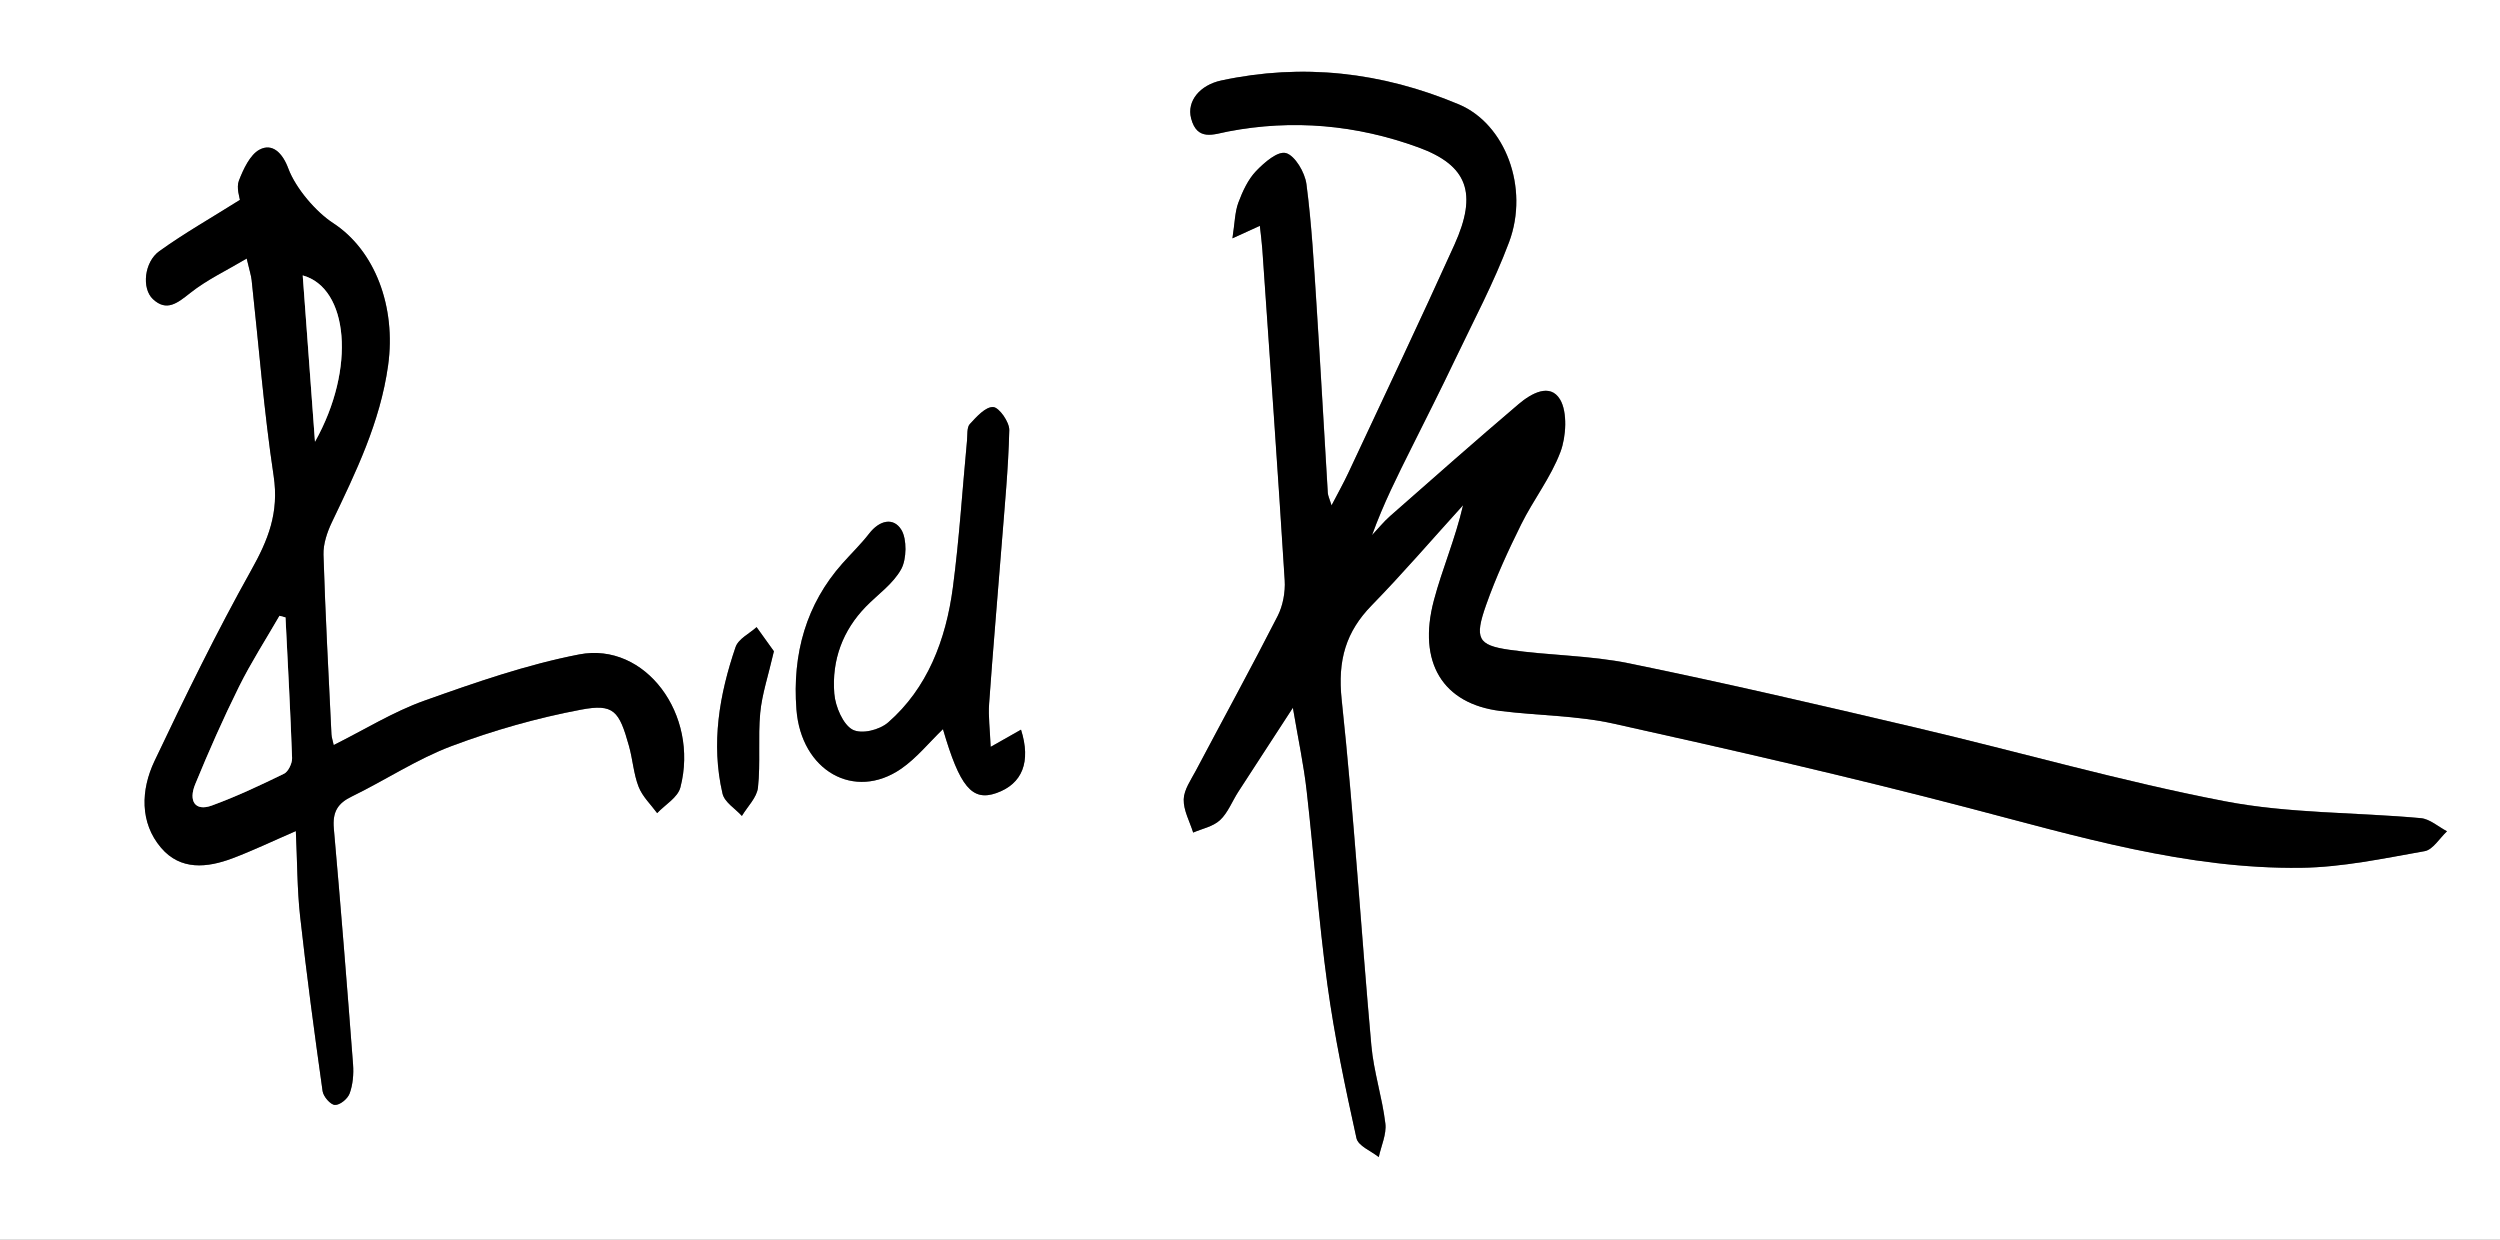
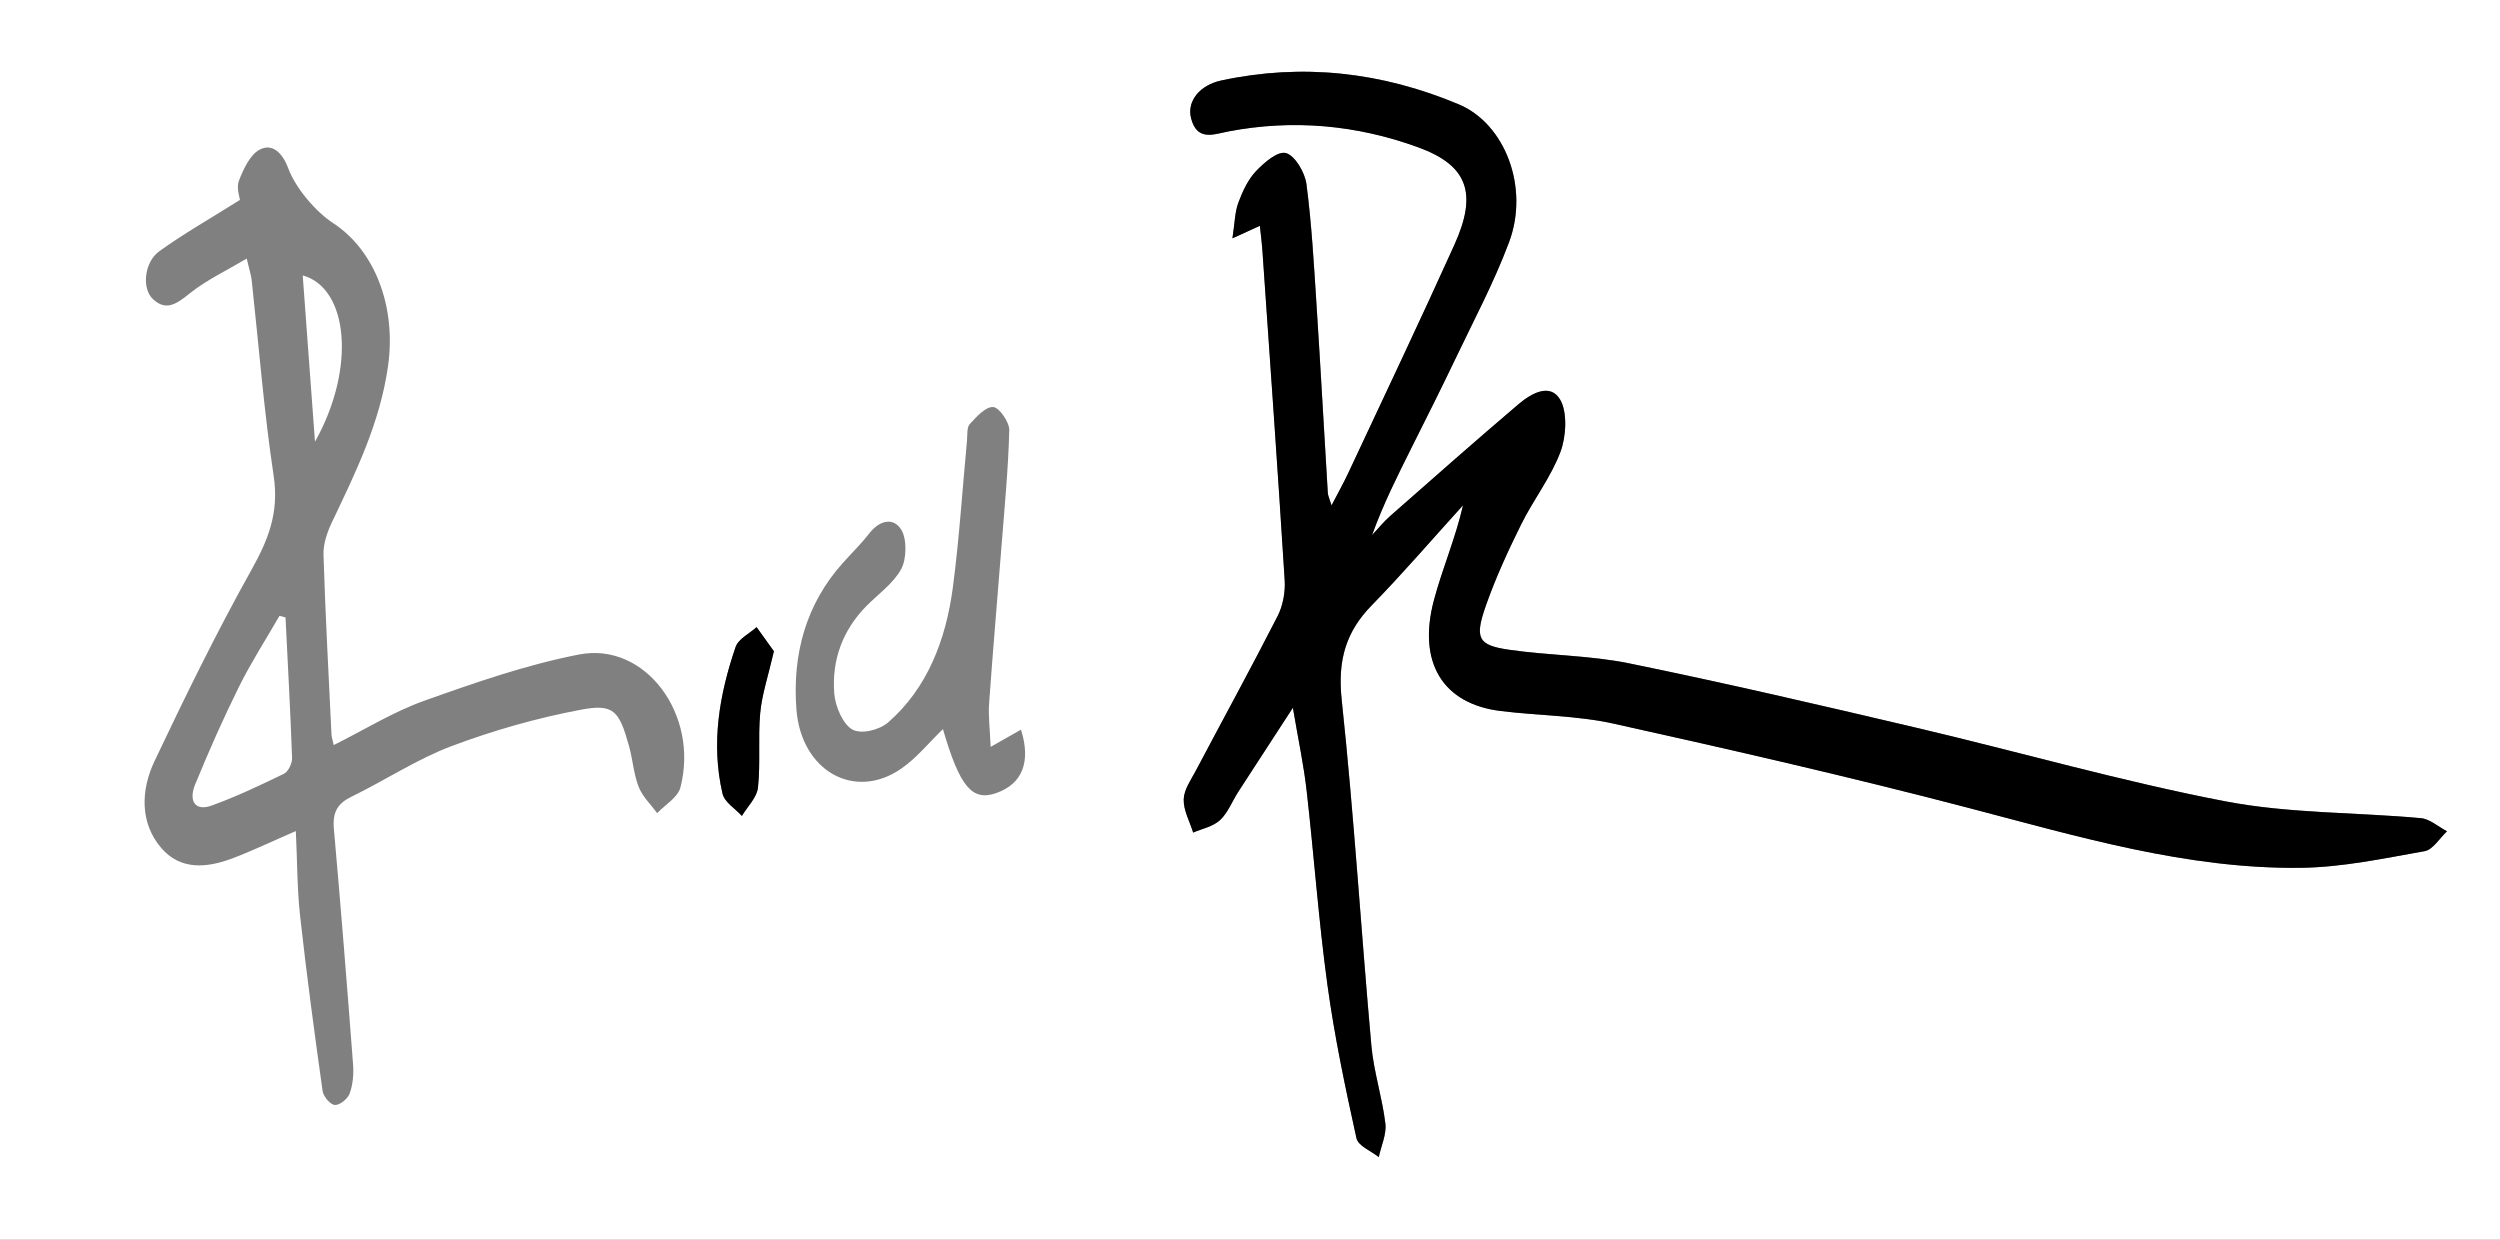
<svg xmlns="http://www.w3.org/2000/svg" version="1.1" id="Livello_1" x="0px" y="0px" viewBox="0 0 956 474" style="enable-background:new 0 0 956 474;" xml:space="preserve">
  <rect x="0" y="0" width="956" height="474" fill="#808080" stroke="none" />
  <style type="text/css">
	.st0{fill:#FFFFFF;}
</style>
  <g>
    <path class="st0" d="M956,474c-318.73,0-637.39,0-956,0C0,315.93,0,157.93,0,0c318.73,0,637.39,0,956,0   C956,158.07,956,316.07,956,474z M494.4,270.64c2.07,12.23,4.18,22.01,5.31,31.92c2.81,24.64,4.56,49.45,7.92,73.99   c2.7,19.73,6.82,39.25,11.1,58.64c0.67,3.02,5.58,4.87,8.53,7.27c0.92-4.28,3.02-8.75,2.53-12.82c-1.2-10.04-4.46-19.81-5.36-29.86   c-3.95-44.03-6.65-88.22-11.34-132.15c-1.64-15.31,1.66-26.11,11.45-36.14c12.02-12.33,23.34-25.51,34.97-38.32   c-3,12.97-7.98,24.38-11.16,36.37c-6.31,23.78,3.41,39.57,25.38,42.31c14.46,1.81,29.22,1.72,43.43,4.87   c45.3,10.05,90.57,20.42,135.54,32.18c41.99,10.98,83.73,23.48,127.22,22.93c15.81-0.2,31.63-3.59,47.32-6.37   c3.12-0.55,5.69-4.96,8.52-7.59c-3.33-1.74-6.57-4.71-10-5.02c-24.98-2.28-50.35-1.73-74.92-6.46   c-39.57-7.62-78.58-18.84-117.91-28.09c-36.55-8.6-73.12-17.11-109.86-24.63c-15.09-3.09-30.67-2.99-45.93-5.21   c-12.01-1.74-13.35-4.33-8.82-17.15c3.74-10.6,8.46-20.84,13.41-30.82c4.69-9.46,11.31-17.88,15.02-27.72   c2.2-5.83,2.7-15.21-0.13-19.98c-3.85-6.49-11.1-2.33-15.93,1.78c-16.51,14.04-32.78,28.42-49.08,42.76   c-2.48,2.18-4.61,4.85-6.91,7.29c4.34-12.03,9.79-22.8,15.18-33.6c5.55-11.13,11.16-22.21,16.52-33.45   c7.09-14.88,14.89-29.47,20.69-44.97c7.81-20.88-1.49-45.25-19.21-52.7c-29.48-12.39-59.81-15.81-90.87-9.13   c-8.08,1.74-13.23,7.82-11.5,14.47c2.29,8.85,8.69,6.07,14.17,5.02c24.69-4.74,49.04-2.56,72.69,6.06   c18.93,6.9,22.73,17.58,13.84,37.25c-13.22,29.27-27,58.22-40.59,87.28c-1.79,3.83-3.86,7.5-6.4,12.4   c-0.79-2.54-1.37-3.65-1.44-4.79c-1.45-23.83-2.75-47.67-4.29-71.49c-1.01-15.55-1.85-31.16-3.88-46.57   c-0.59-4.51-4.39-10.86-7.78-11.86c-3.14-0.92-8.26,3.52-11.47,6.86c-3.02,3.14-5.15,7.7-6.77,12.05   c-1.34,3.59-1.36,7.78-2.28,13.68c4.88-2.23,7.32-3.34,10.49-4.79c0.36,3.41,0.75,6.15,0.94,8.91   c2.92,42.22,5.92,84.44,8.56,126.68c0.28,4.47-0.7,9.7-2.67,13.57c-10.15,19.89-20.86,39.43-31.29,59.15   c-1.87,3.54-4.57,7.3-4.66,11.03c-0.11,4.19,2.31,8.45,3.62,12.68c3.47-1.52,7.53-2.25,10.27-4.77c2.96-2.73,4.63-7.18,6.96-10.8   C480.08,292.61,486.71,282.45,494.4,270.64z M113.13,317.8c0.55,11.68,0.49,22.21,1.64,32.58c2.48,22.35,5.47,44.63,8.6,66.87   c0.3,2.11,3.02,5.22,4.71,5.29c1.9,0.08,4.87-2.31,5.64-4.42c1.22-3.34,1.58-7.39,1.3-11.04c-2.29-30.09-4.68-60.17-7.35-90.21   c-0.58-6.56,1.63-9.73,6.81-12.25c12.81-6.23,24.99-14.34,38.15-19.29c16.11-6.05,32.78-10.78,49.54-13.94   c12.56-2.37,14.6,0.43,18.36,13.88c1.44,5.15,1.78,10.76,3.7,15.63c1.49,3.78,4.66,6.73,7.08,10.05c3.06-3.26,7.87-5.95,8.89-9.86   c7.2-27.8-13.44-55.71-38.71-50.82c-20.08,3.89-39.78,10.76-59.26,17.7c-11.78,4.2-22.79,11.05-34.61,16.95   c-0.39-1.81-0.81-2.95-0.86-4.11c-1.1-22.89-2.34-45.78-3.05-68.68c-0.13-4.11,1.42-8.67,3.21-12.41   c9.13-19.13,18.45-38.09,21.5-59.96c3.13-22.49-5.05-44.05-21.07-54.47c-6.51-4.24-14.28-13.28-17.1-20.87   c-2.17-5.86-6.07-9.84-11.04-7.15c-3.56,1.92-6.11,7.35-7.84,11.83c-1.05,2.7,0.32,6.57,0.39,7.35   c-11.28,7.1-21.36,12.81-30.82,19.61c-5.78,4.16-6.8,14.24-2.46,18.32c5.24,4.94,9.41,1.51,14.25-2.32   c6.44-5.09,13.89-8.58,21.62-13.18c1.07,4.6,1.69,6.39,1.89,8.24c2.74,24.96,4.68,50.06,8.41,74.83   c2.14,14.22-2.12,24.58-8.58,36.13c-13.25,23.7-25.27,48.3-36.99,73c-5.2,10.97-5.66,23.49,2.51,33.1   c7.47,8.79,17.67,7.67,27.25,4.08C96.6,325.32,104.16,321.68,113.13,317.8z M378.83,285.6c-0.27-6.68-0.94-11.65-0.6-16.54   c1.44-20.29,3.21-40.56,4.8-60.84c1.14-14.57,2.56-29.14,2.91-43.74c0.07-3.08-3.87-8.71-6.15-8.83c-2.94-0.15-6.37,3.71-8.97,6.54   c-1.14,1.24-0.85,4.21-1.05,6.41c-1.77,18.67-2.94,37.43-5.39,55.98c-2.68,20.31-9.86,38.67-24.73,51.65   c-3.38,2.95-10.24,4.62-13.69,2.75c-3.56-1.94-6.53-8.76-6.93-13.72c-1.05-12.97,3.33-24.31,12.05-33.27   c4.61-4.74,10.39-8.65,13.54-14.38c2.09-3.79,2.22-11.47,0.06-15c-3.02-4.93-8.38-3.68-12.31,1.41   c-3.16,4.08-6.86,7.64-10.27,11.48c-13.75,15.48-19.17,34.39-17.55,55.76c1.79,23.48,22.13,35.07,40.06,22.69   c5.89-4.06,10.71-10.06,15.97-15.14c6.44,22.08,11.15,27.73,20.45,24.44c9.9-3.5,13.29-11.9,9.4-24.23   C387.17,280.88,383.97,282.69,378.83,285.6z M295.94,249.04c-1.72-2.39-4.17-5.81-6.63-9.22c-2.76,2.52-6.95,4.44-8.05,7.67   c-6.16,18.06-9.44,36.78-4.98,55.96c0.78,3.35,4.86,5.74,7.41,8.57c2.15-3.61,5.74-7.03,6.15-10.87c1.01-9.42-0.03-19.1,0.86-28.54   C291.39,265.42,293.78,258.43,295.94,249.04z" />
    <path d="M494.4,270.64c-7.68,11.81-14.32,21.97-20.91,32.17c-2.33,3.62-4,8.06-6.96,10.8c-2.73,2.52-6.79,3.25-10.27,4.77   c-1.32-4.23-3.73-8.5-3.62-12.68c0.1-3.73,2.79-7.49,4.66-11.03c10.43-19.72,21.13-39.26,31.29-59.15   c1.98-3.87,2.95-9.1,2.67-13.57c-2.64-42.24-5.64-84.46-8.56-126.68c-0.19-2.76-0.57-5.5-0.94-8.91   c-3.17,1.44-5.61,2.56-10.49,4.79c0.91-5.9,0.94-10.09,2.28-13.68c1.62-4.35,3.75-8.91,6.77-12.05c3.2-3.33,8.33-7.78,11.47-6.86   c3.39,0.99,7.19,7.35,7.78,11.86c2.02,15.4,2.87,31.01,3.88,46.57c1.54,23.82,2.84,47.66,4.29,71.49c0.07,1.14,0.66,2.25,1.44,4.79   c2.54-4.9,4.61-8.57,6.4-12.4c13.59-29.06,27.37-58.01,40.59-87.28c8.89-19.68,5.09-30.36-13.84-37.25   c-23.65-8.62-48-10.8-72.69-6.06c-5.48,1.05-11.88,3.83-14.17-5.02c-1.72-6.65,3.43-12.73,11.5-14.47   c31.07-6.68,61.39-3.26,90.87,9.13c17.72,7.45,27.02,31.82,19.21,52.7c-5.8,15.5-13.6,30.08-20.69,44.97   c-5.35,11.24-10.97,22.33-16.52,33.45c-5.39,10.81-10.84,21.57-15.18,33.6c2.29-2.44,4.43-5.11,6.91-7.29   c16.3-14.34,32.57-28.72,49.08-42.76c4.83-4.11,12.08-8.27,15.93-1.78c2.83,4.76,2.33,14.15,0.13,19.98   c-3.71,9.84-10.33,18.26-15.02,27.72c-4.95,9.99-9.67,20.22-13.41,30.82c-4.52,12.82-3.18,15.41,8.82,17.15   c15.26,2.22,30.85,2.12,45.93,5.21c36.73,7.51,73.31,16.03,109.86,24.63c39.33,9.25,78.33,20.48,117.91,28.09   c24.57,4.73,49.94,4.18,74.92,6.46c3.43,0.31,6.67,3.28,10,5.02c-2.82,2.63-5.4,7.03-8.52,7.59c-15.69,2.78-31.51,6.17-47.32,6.37   c-43.49,0.55-85.23-11.95-127.22-22.93c-44.96-11.76-90.23-22.13-135.54-32.18c-14.2-3.15-28.96-3.06-43.43-4.87   c-21.97-2.75-31.7-18.53-25.38-42.31c3.18-12,8.16-23.4,11.16-36.37c-11.62,12.81-22.94,25.99-34.97,38.32   c-9.78,10.04-13.08,20.83-11.45,36.14c4.69,43.93,7.39,88.11,11.34,132.15c0.9,10.05,4.16,19.82,5.36,29.86   c0.49,4.07-1.61,8.54-2.53,12.82c-2.95-2.39-7.87-4.24-8.53-7.27c-4.28-19.39-8.4-38.91-11.1-58.64   c-3.36-24.54-5.11-49.35-7.92-73.99C498.58,292.64,496.47,282.87,494.4,270.64z" />
-     <path d="M113.13,317.8c-8.97,3.89-16.53,7.52-24.31,10.44c-9.58,3.59-19.78,4.71-27.25-4.08c-8.17-9.61-7.71-22.13-2.51-33.1   c11.72-24.7,23.74-49.3,36.99-73c6.46-11.55,10.72-21.92,8.58-36.13c-3.73-24.77-5.67-49.87-8.41-74.83   c-0.2-1.85-0.82-3.63-1.89-8.24c-7.73,4.6-15.19,8.08-21.62,13.18c-4.84,3.83-9.01,7.26-14.25,2.32   c-4.34-4.09-3.32-14.17,2.46-18.32c9.46-6.8,19.54-12.52,30.82-19.61c-0.07-0.78-1.43-4.65-0.39-7.35   c1.74-4.48,4.29-9.91,7.84-11.83c4.97-2.69,8.87,1.3,11.04,7.15c2.82,7.59,10.58,16.63,17.1,20.87   c16.02,10.42,24.2,31.98,21.07,54.47c-3.05,21.88-12.37,40.83-21.5,59.96c-1.79,3.75-3.33,8.3-3.21,12.41   c0.7,22.91,1.95,45.79,3.05,68.68c0.06,1.16,0.47,2.3,0.86,4.11c11.82-5.89,22.84-12.75,34.61-16.95   c19.47-6.94,39.18-13.81,59.26-17.7c25.27-4.89,45.91,23.02,38.71,50.82c-1.01,3.92-5.83,6.6-8.89,9.86   c-2.42-3.32-5.59-6.27-7.08-10.05c-1.92-4.87-2.26-10.49-3.7-15.63c-3.76-13.45-5.8-16.25-18.36-13.88   c-16.75,3.16-33.43,7.89-49.54,13.94c-13.16,4.95-25.35,13.07-38.15,19.29c-5.18,2.52-7.4,5.69-6.81,12.25   c2.67,30.05,5.07,60.13,7.35,90.21c0.28,3.65-0.08,7.7-1.3,11.04c-0.77,2.11-3.74,4.5-5.64,4.42c-1.68-0.07-4.41-3.18-4.71-5.29   c-3.13-22.25-6.12-44.53-8.6-66.87C113.62,340.01,113.68,329.47,113.13,317.8z M109.18,236.11c-0.77-0.21-1.53-0.41-2.3-0.62   c-5.19,9-10.83,17.73-15.47,27.08c-6.04,12.16-11.55,24.67-16.75,37.31c-2.67,6.48-0.01,10.46,6.31,8.16   c9.42-3.43,18.59-7.77,27.69-12.2c1.54-0.75,3.1-3.96,3.03-5.96C111.05,271.95,110.06,254.03,109.18,236.11z M115.76,105.32   c1.54,20.84,3.04,41.2,4.69,63.6C136.22,140.82,133.22,110.14,115.76,105.32z" />
-     <path d="M378.83,285.6c5.14-2.91,8.35-4.72,11.61-6.57c3.89,12.33,0.49,20.73-9.4,24.23c-9.31,3.29-14.02-2.36-20.45-24.44   c-5.27,5.07-10.08,11.07-15.97,15.14c-17.93,12.38-38.27,0.79-40.06-22.69c-1.63-21.37,3.8-40.27,17.55-55.76   c3.41-3.84,7.11-7.4,10.27-11.48c3.93-5.09,9.29-6.34,12.31-1.41c2.16,3.53,2.02,11.21-0.06,15c-3.15,5.72-8.93,9.64-13.54,14.38   c-8.72,8.96-13.1,20.3-12.05,33.27c0.4,4.97,3.37,11.79,6.93,13.72c3.45,1.88,10.32,0.2,13.69-2.75   c14.88-12.99,22.06-31.34,24.73-51.65c2.45-18.55,3.62-37.32,5.39-55.98c0.21-2.2-0.08-5.17,1.05-6.41   c2.6-2.83,6.03-6.69,8.97-6.54c2.27,0.12,6.22,5.75,6.15,8.83c-0.35,14.6-1.77,29.17-2.91,43.74c-1.58,20.28-3.36,40.54-4.8,60.84   C377.88,273.95,378.55,278.92,378.83,285.6z" />
    <path d="M295.94,249.04c-2.16,9.39-4.55,16.38-5.23,23.56c-0.89,9.44,0.15,19.12-0.86,28.54c-0.41,3.84-4.01,7.26-6.15,10.87   c-2.56-2.83-6.64-5.22-7.41-8.57c-4.46-19.18-1.18-37.9,4.98-55.96c1.1-3.23,5.29-5.14,8.05-7.67   C291.77,243.23,294.22,246.65,295.94,249.04z" />
    <path class="st0" d="M109.18,236.11c0.88,17.92,1.88,35.84,2.51,53.77c0.07,2-1.48,5.2-3.03,5.96c-9.09,4.43-18.27,8.77-27.69,12.2   c-6.32,2.3-8.98-1.68-6.31-8.16c5.2-12.64,10.71-25.15,16.75-37.31c4.64-9.34,10.28-18.07,15.47-27.08   C107.64,235.7,108.41,235.91,109.18,236.11z" />
    <path class="st0" d="M115.76,105.32c17.46,4.82,20.46,35.51,4.69,63.6C118.8,146.52,117.3,126.16,115.76,105.32z" />
  </g>
</svg>